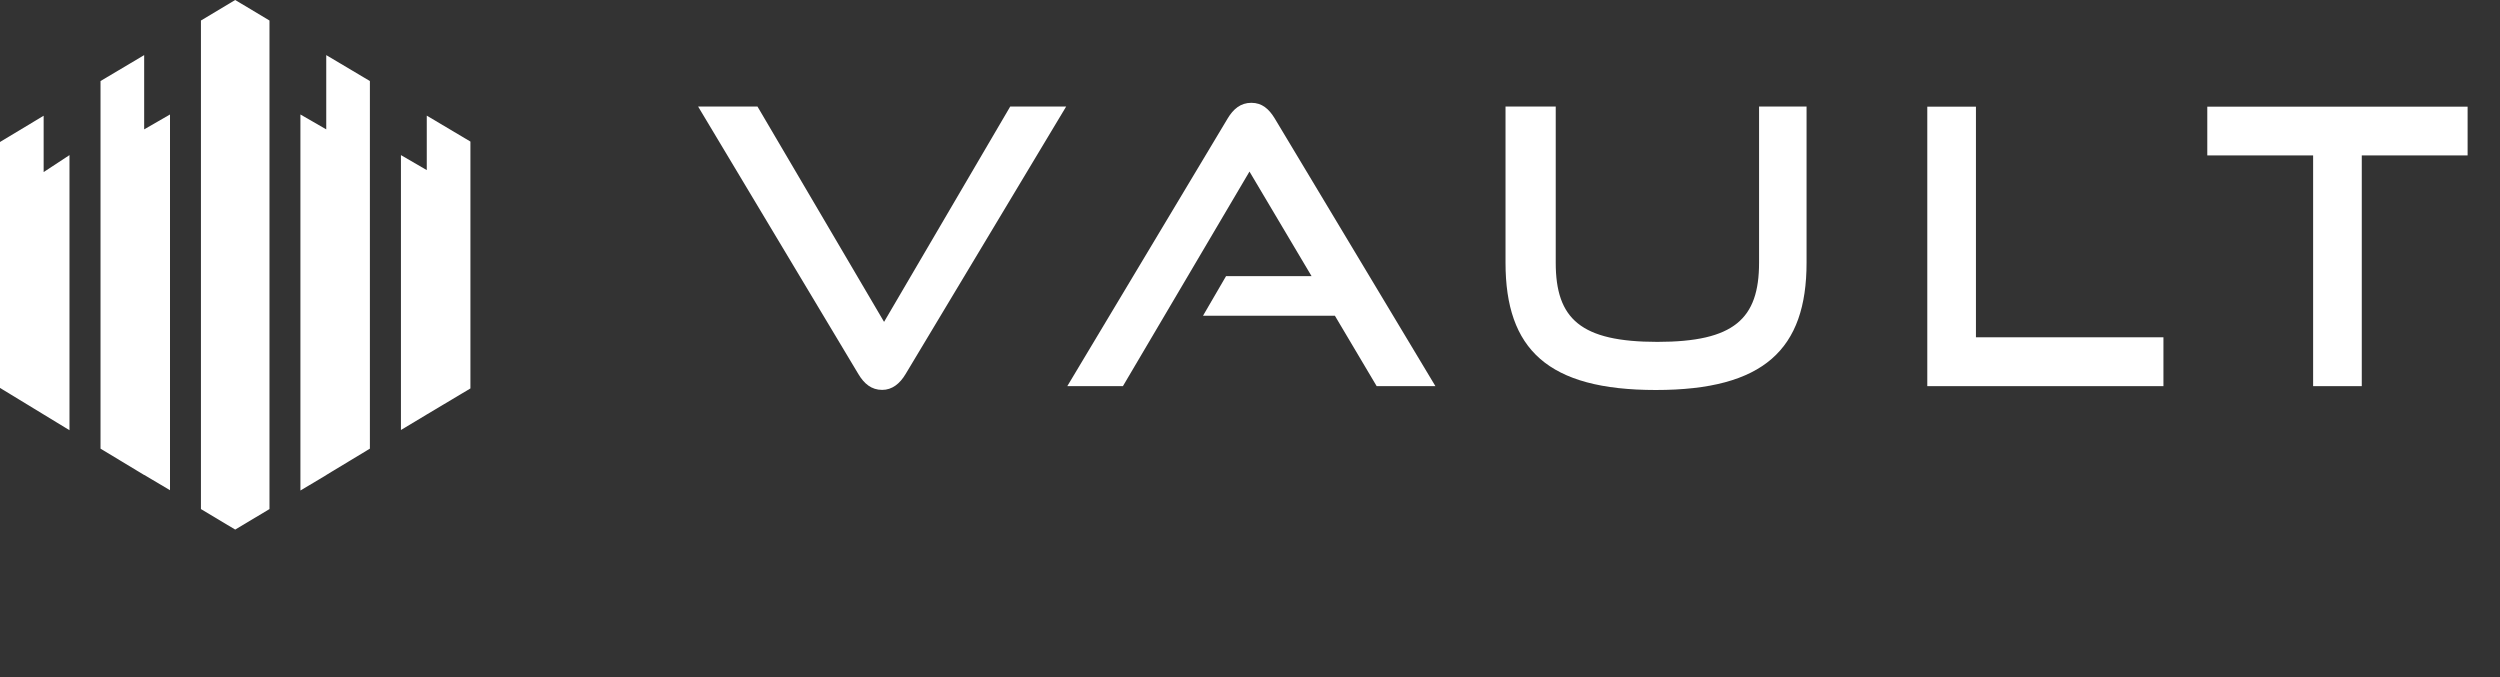
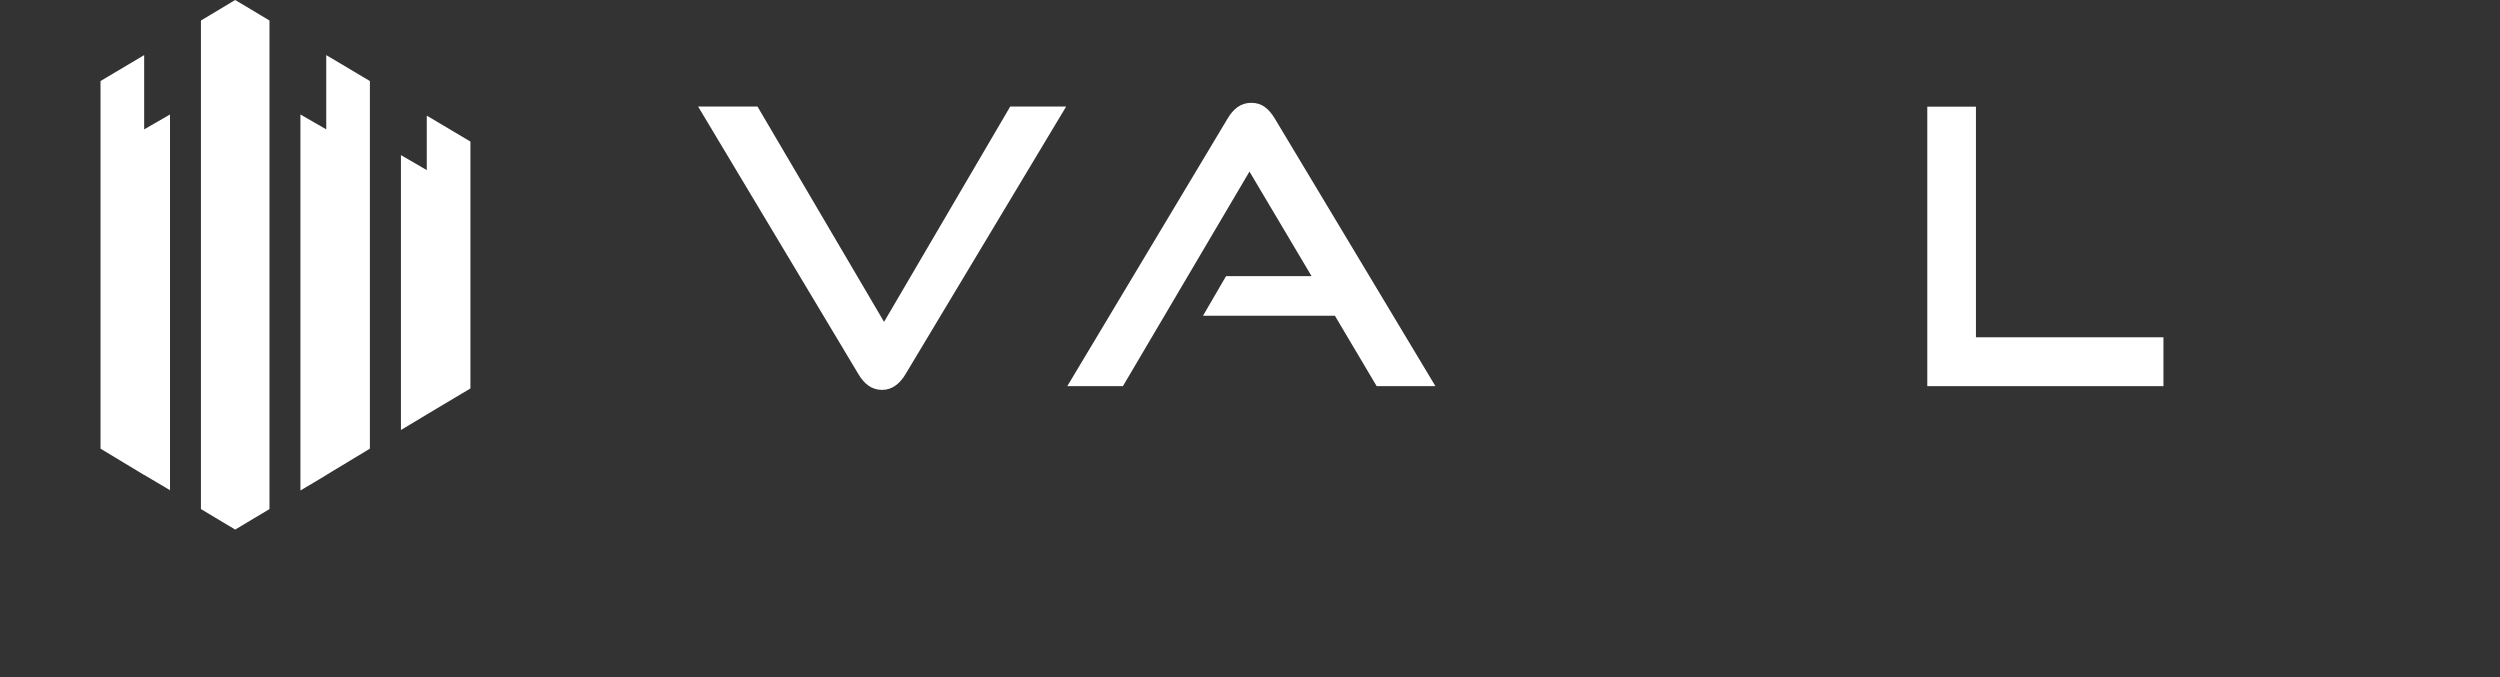
<svg xmlns="http://www.w3.org/2000/svg" width="240px" height="65px" viewBox="0 0 240 65" version="1.1">
  <rect x="0" y="0" width="240" height="65" fill="#333333" stroke="none" />
  <g id="group">
-     <path id="Path" d="M4.19 39.79 L0 37.24 0 13.63 4.19 11.11 4.19 16.52 6.67 14.89 6.67 41.3 Z" fill="#ffffff" fill-opacity="1" stroke="none" />
-   </g>
+     </g>
  <g id="group-1">
    <path id="Path-1" d="M13.84 45.59 L13.84 45.6 9.65 43.07 9.65 7.78 13.84 5.29 13.84 12.42 16.32 10.99 16.32 47.06 Z" fill="#ffffff" fill-opacity="1" stroke="none" />
  </g>
  <g id="group-2">
    <path id="Path-2" d="M19.29 48.87 L19.29 1.97 22.58 0 25.87 1.97 25.87 48.87 22.58 50.84 Z" fill="#ffffff" fill-opacity="1" stroke="none" />
  </g>
  <g id="group-3">
    <path id="Path-3" d="M28.84 10.99 L31.32 12.42 31.32 5.29 35.51 7.78 35.51 43.07 31.32 45.6 31.32 45.61 28.84 47.09 Z" fill="#ffffff" fill-opacity="1" stroke="none" />
  </g>
  <g id="group-4">
    <path id="Path-4" d="M38.49 14.89 L40.97 16.33 40.97 11.1 45.16 13.59 45.16 37.29 40.97 39.79 38.49 41.28 Z" fill="#ffffff" fill-opacity="1" stroke="none" />
  </g>
  <path id="Path-5" d="M67.01 10.23 L72.72 10.23 84.87 30.9 96.98 10.23 102.35 10.23 86.93 35.92 C86.38 36.84 85.64 37.43 84.69 37.43 83.66 37.43 82.96 36.84 82.41 35.92 L67.02 10.23 Z" fill="#ffffff" fill-opacity="1" stroke="none" />
  <path id="Path-6" d="M132.16 37.07 L128.15 30.31 115.49 30.31 117.7 26.51 125.91 26.51 119.95 16.47 107.8 37.07 102.46 37.07 117.85 11.38 C118.4 10.46 119.1 9.87 120.13 9.87 121.16 9.87 121.82 10.46 122.38 11.38 L137.8 37.07 132.17 37.07 Z" fill="#ffffff" fill-opacity="1" stroke="none" />
-   <path id="Path-7" d="M168.86 10.23 L173.43 10.23 173.43 25.22 C173.43 33.53 169.34 37.44 158.96 37.44 148.58 37.44 144.53 33.53 144.53 25.22 L144.53 10.23 149.35 10.23 149.35 25.22 C149.35 30.61 151.74 32.82 159.11 32.82 166.48 32.82 168.87 30.61 168.87 25.22 L168.87 10.23 Z" fill="#ffffff" fill-opacity="1" stroke="none" />
  <path id="Path-8" d="M185.02 37.07 L185.02 10.24 189.69 10.24 189.69 32.38 207.69 32.38 207.69 37.07 Z" fill="#ffffff" fill-opacity="1" stroke="none" />
-   <path id="Path-9" d="M222.06 37.07 L222.06 14.92 211.9 14.92 211.9 10.24 236.89 10.24 236.89 14.92 226.73 14.92 226.73 37.07 Z" fill="#ffffff" fill-opacity="1" stroke="none" />
+   <path id="Path-9" d="M222.06 37.07 Z" fill="#ffffff" fill-opacity="1" stroke="none" />
</svg>